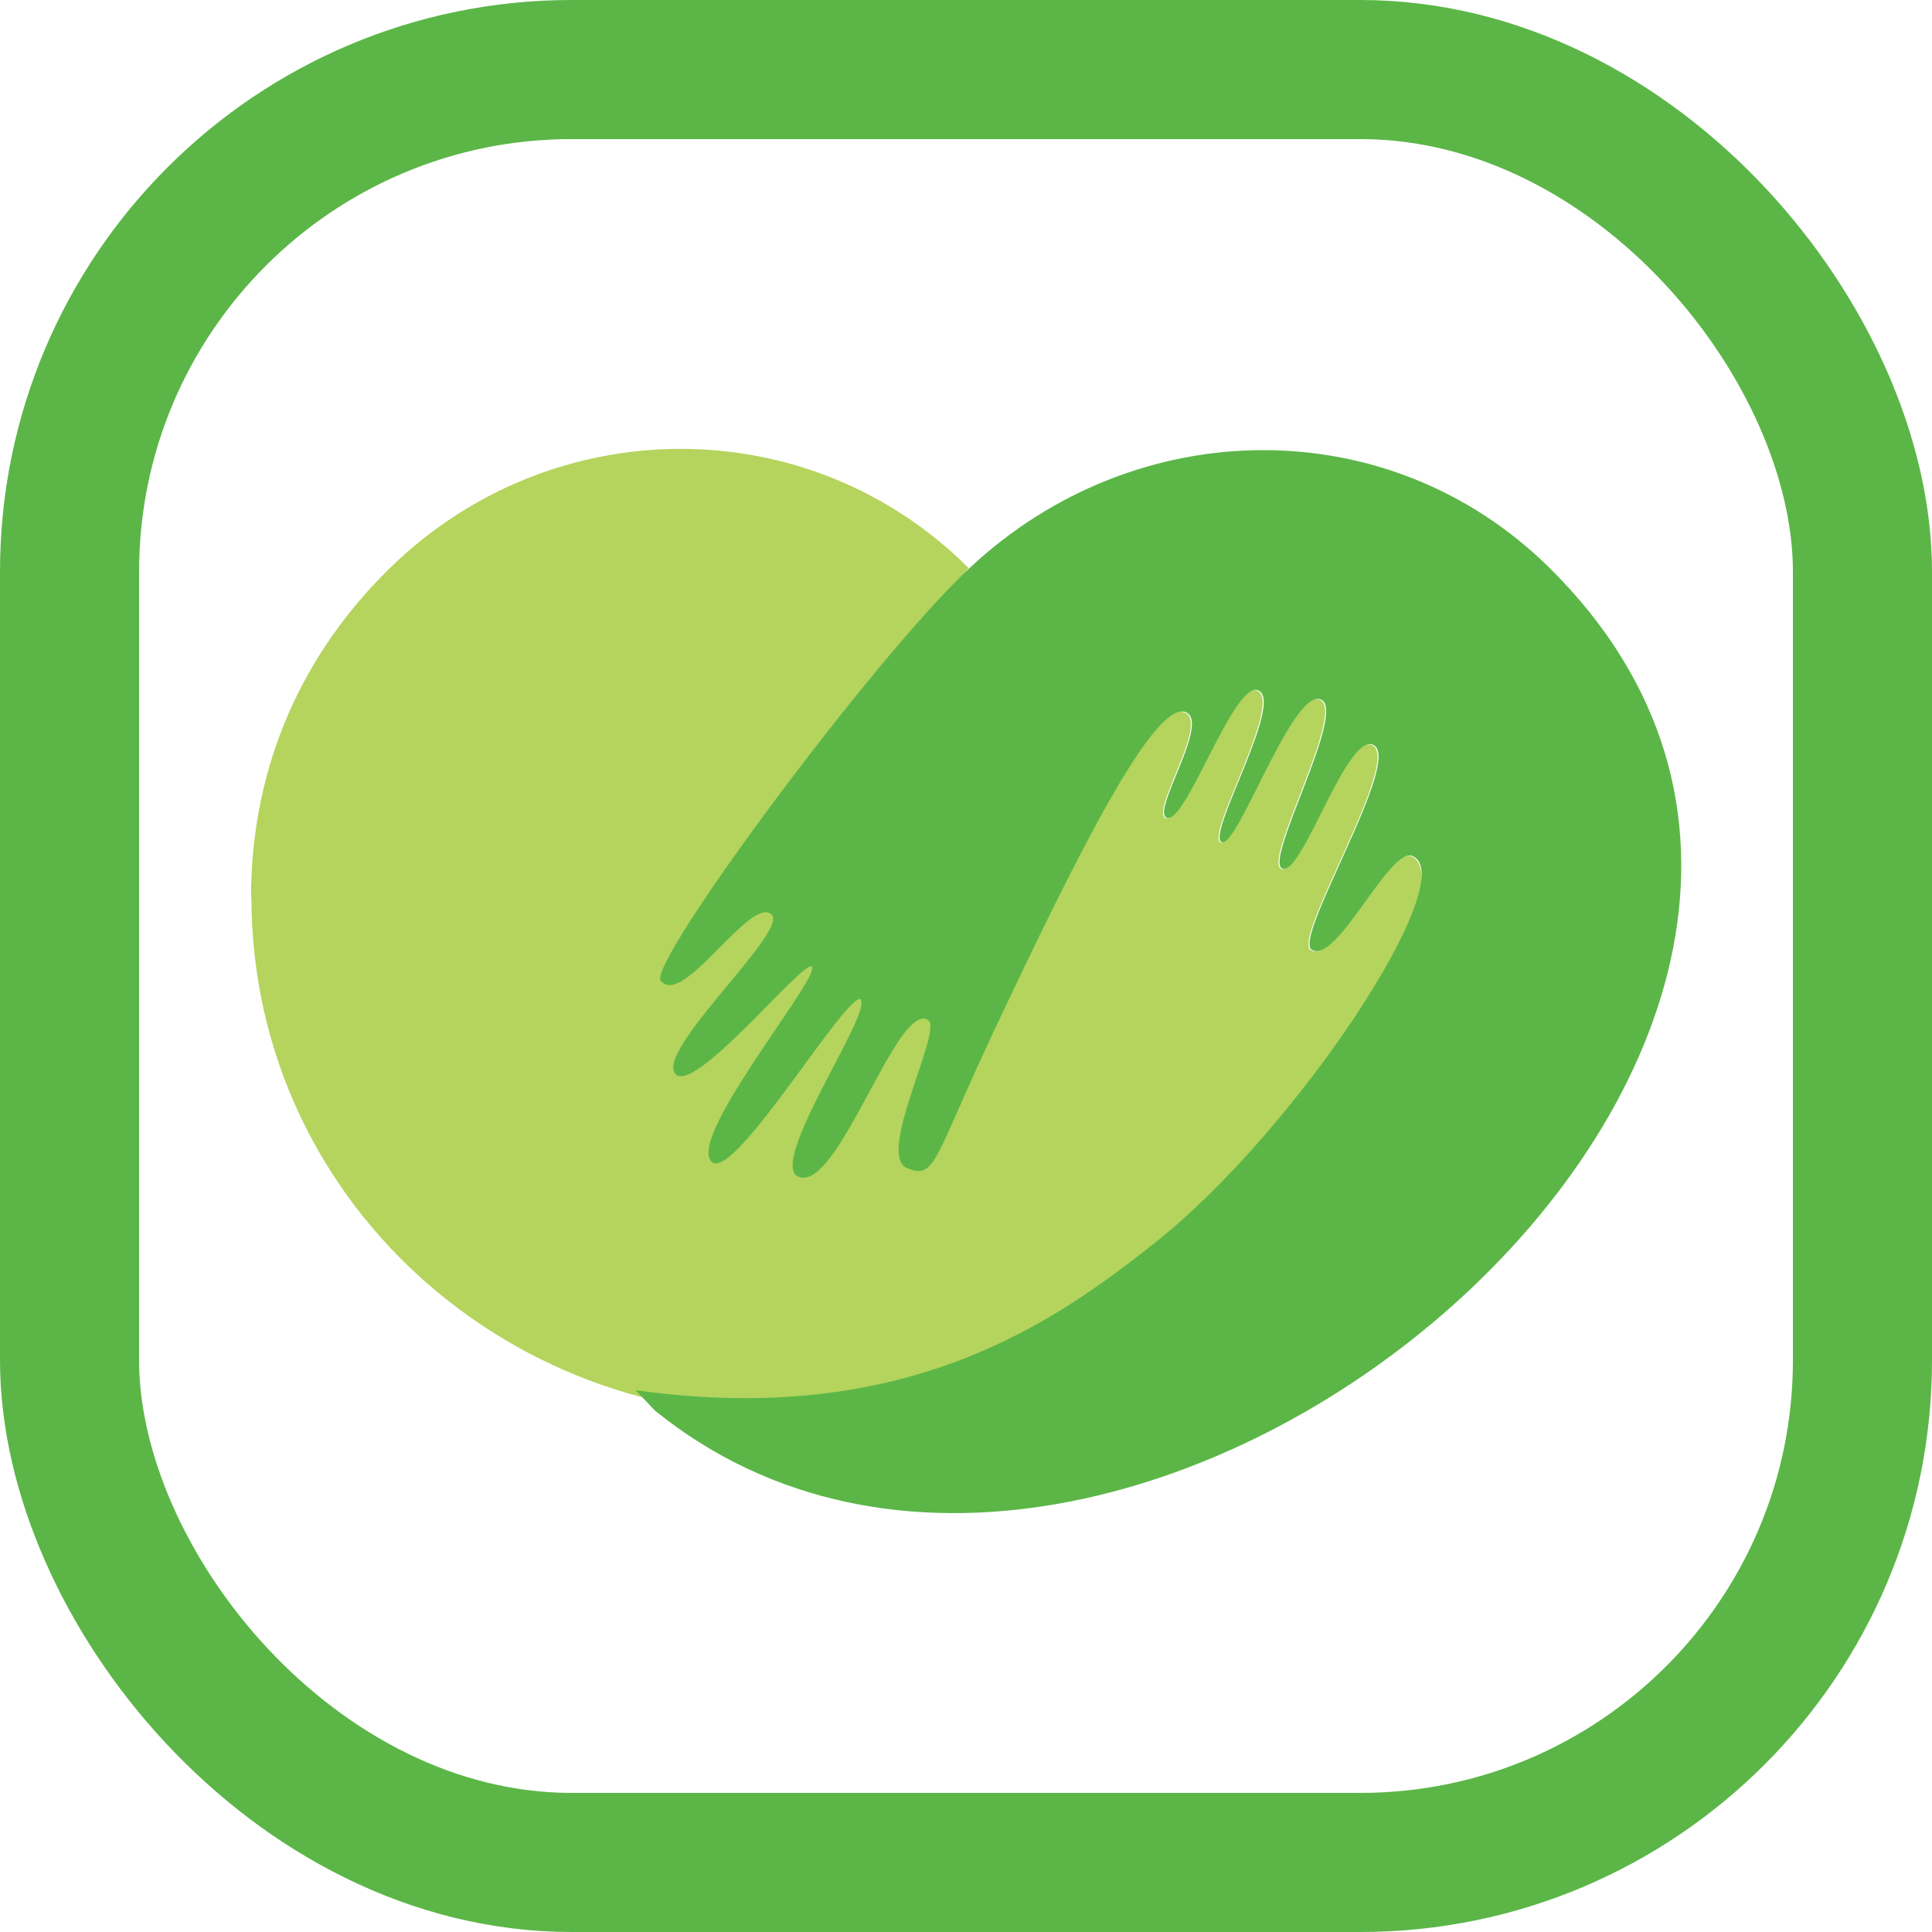
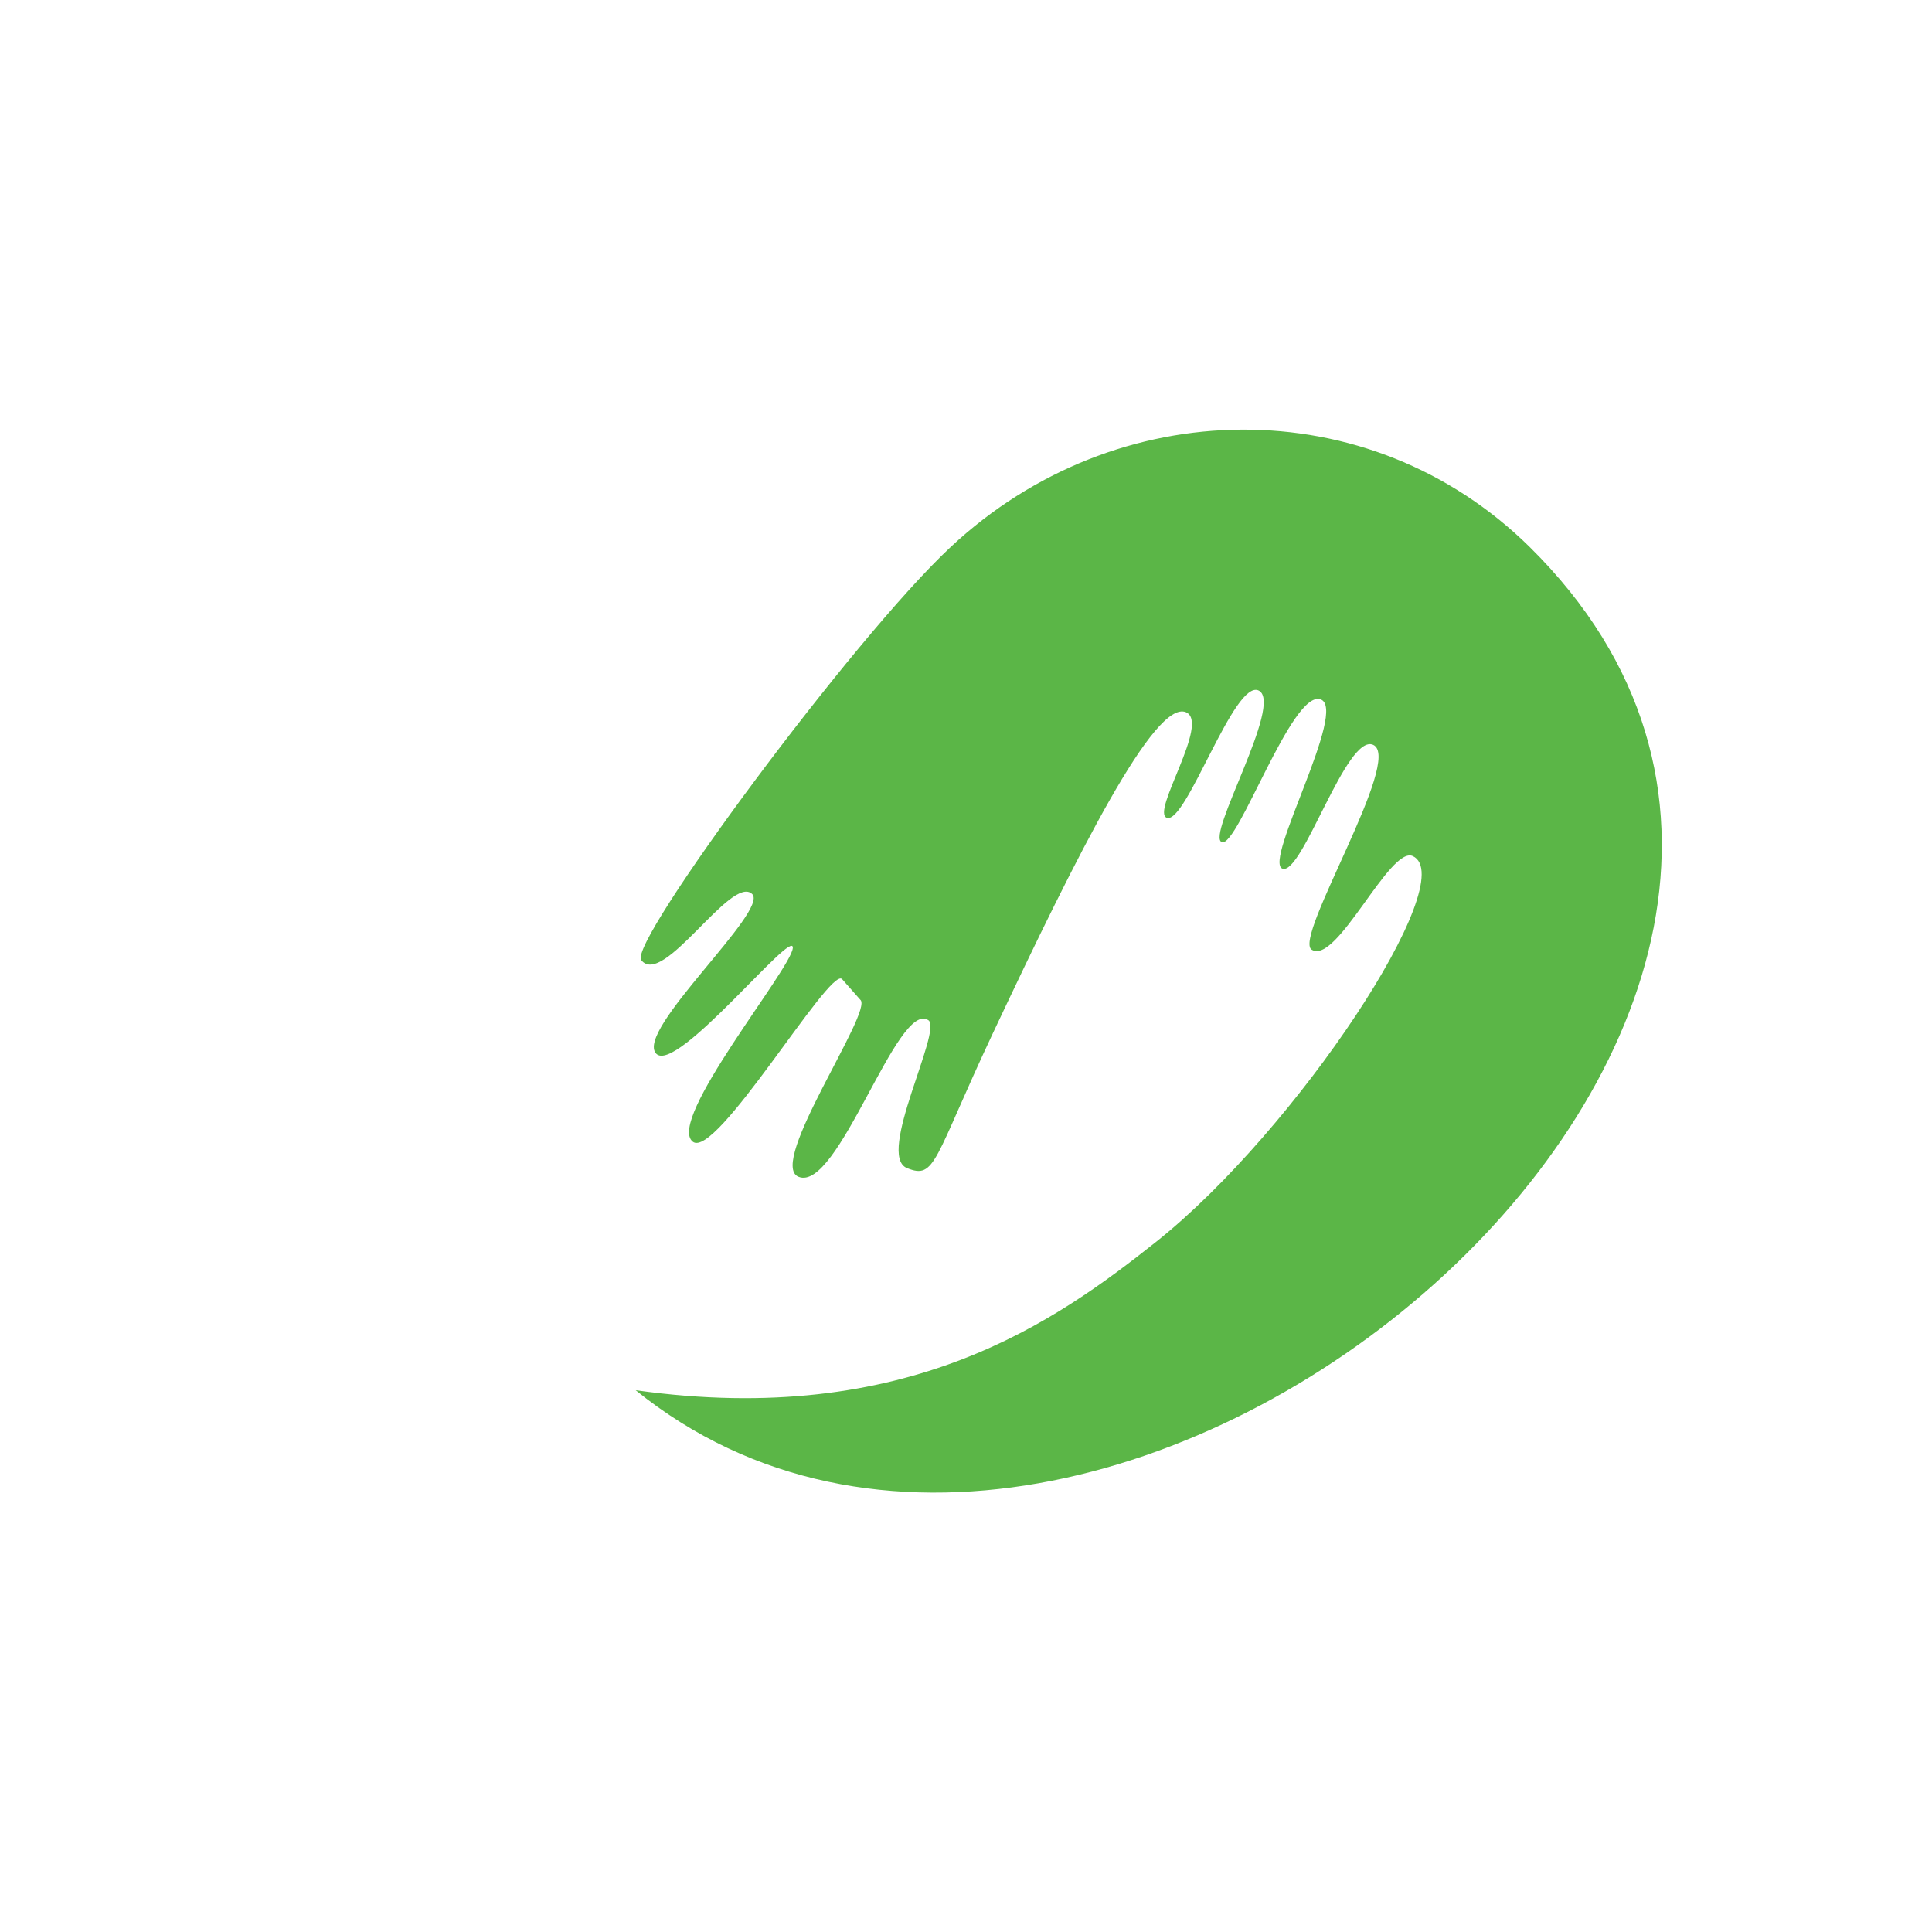
<svg xmlns="http://www.w3.org/2000/svg" id="_レイヤー_2" viewBox="0 0 55.56 55.56">
  <defs>
    <style>.cls-1{fill:#b4d45d;}.cls-2{fill:#5bb647;}.cls-3{fill:none;stroke:#5bb647;stroke-miterlimit:10;stroke-width:4px;}</style>
  </defs>
  <g id="_レイヤー_1-2">
-     <path class="cls-1" d="m7.23,25.79c0,9.05,7.98,15.76,16.84,14.81,3.74-.4,6.98-2.12,9.82-4.38,4.05-3.23,8.12-10.92,6.71-11.59-.65-.31-2.18,3.15-2.91,2.69-.54-.34,2.65-5.49,1.77-5.89-.77-.34-2.04,3.76-2.61,3.56-.56-.21,1.91-4.61,1.09-4.87-.81-.26-2.37,4.24-2.83,4.11-.48-.16,1.78-3.99,1.06-4.36-.7-.35-2.08,3.83-2.64,3.66-.48-.15,1.26-2.76.54-3.04-.57-.23-1.99,1.2-2.18,1.52-1.83,3.02-2.41,5.25-5.79,6.71-2.97,1.29-3.24-5.67-1.89-6.14.95-.34,2.37-2.12,2.79-2.96.53-1.01.06-2.48.86-3.28-4.6-4.6-12.01-4.55-16.65,0-2.81,2.75-3.99,6.12-3.99,9.45Z" />
-     <path class="cls-2" d="m24.74,28.75c.39.32-2.68,4.71-1.78,5.09,1.14.48,2.85-5.11,3.74-4.5.41.29-1.51,3.88-.62,4.25.83.34.76-.23,2.47-3.87,2.48-5.27,4.66-9.59,5.55-9.24.72.29-1.02,2.89-.54,3.04.56.17,1.94-4.01,2.64-3.66.72.37-1.54,4.2-1.06,4.36.46.14,2.01-4.37,2.83-4.11.82.26-1.65,4.67-1.09,4.87.57.21,1.84-3.9,2.61-3.56.88.4-2.31,5.55-1.77,5.89.72.46,2.25-3,2.91-2.69,1.41.66-3.33,7.87-7.38,11.09-2.85,2.26-7.14,5.37-14.97,4.27l.56.59c13.46,10.88,39.2-10.93,25.71-24.25-4.63-4.56-11.9-4.44-16.65,0-2.81,2.62-9.28,11.39-8.9,11.88.63.81,2.59-2.47,3.19-1.9.5.48-3.38,3.93-2.76,4.59.58.61,3.96-3.65,3.93-3.04-.04.6-3.64,4.95-2.88,5.57.66.54,3.91-4.98,4.29-4.68Z" />
-     <rect class="cls-3" x="2" y="2" width="51.56" height="51.56" rx="14.44" ry="14.44" />
+     <path class="cls-2" d="m24.74,28.75c.39.32-2.68,4.71-1.78,5.09,1.14.48,2.85-5.11,3.74-4.5.41.29-1.51,3.88-.62,4.25.83.34.76-.23,2.47-3.87,2.48-5.27,4.66-9.59,5.55-9.24.72.29-1.02,2.89-.54,3.04.56.17,1.94-4.01,2.64-3.66.72.37-1.54,4.2-1.06,4.36.46.14,2.01-4.37,2.83-4.11.82.26-1.65,4.67-1.09,4.87.57.21,1.84-3.9,2.61-3.56.88.4-2.31,5.55-1.77,5.89.72.46,2.25-3,2.91-2.69,1.41.66-3.33,7.87-7.38,11.09-2.85,2.26-7.14,5.37-14.97,4.27c13.46,10.88,39.2-10.93,25.71-24.25-4.63-4.56-11.9-4.44-16.65,0-2.81,2.62-9.28,11.39-8.9,11.88.63.81,2.59-2.47,3.19-1.9.5.48-3.38,3.93-2.76,4.59.58.61,3.96-3.65,3.93-3.04-.04.6-3.64,4.95-2.88,5.57.66.54,3.91-4.98,4.29-4.68Z" />
  </g>
</svg>